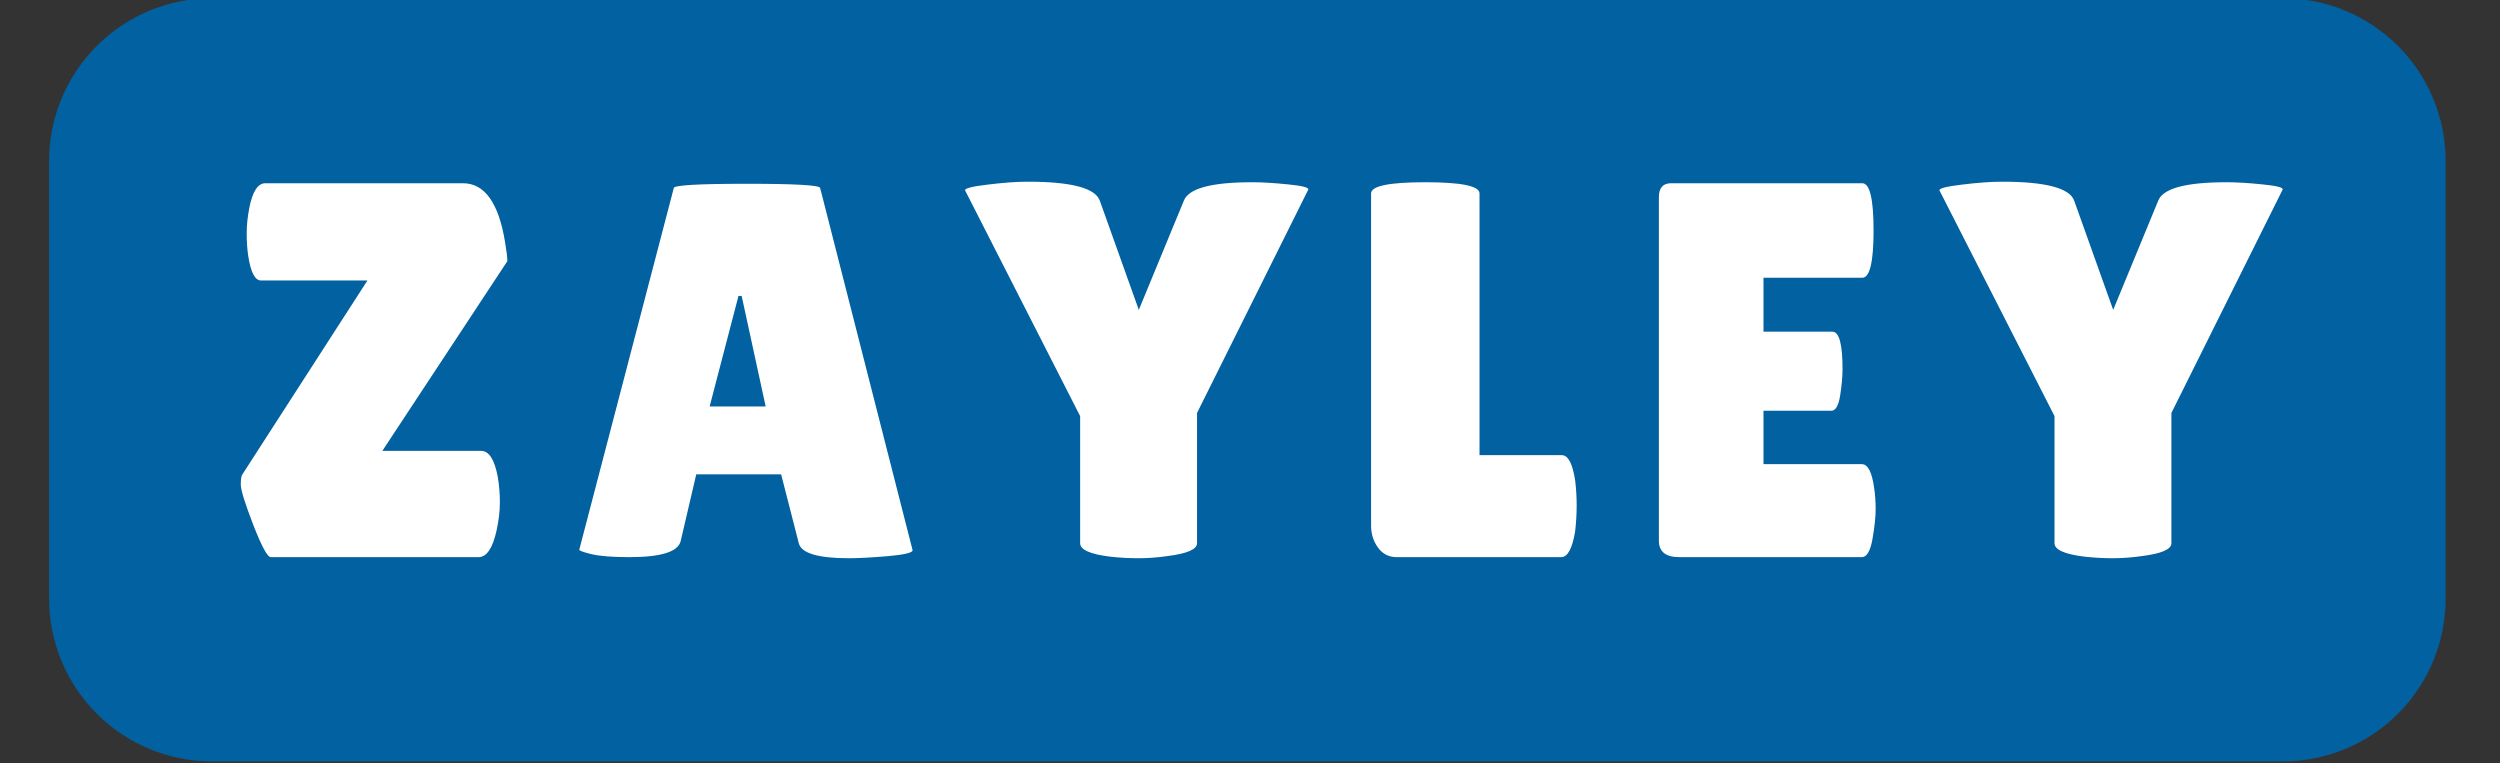
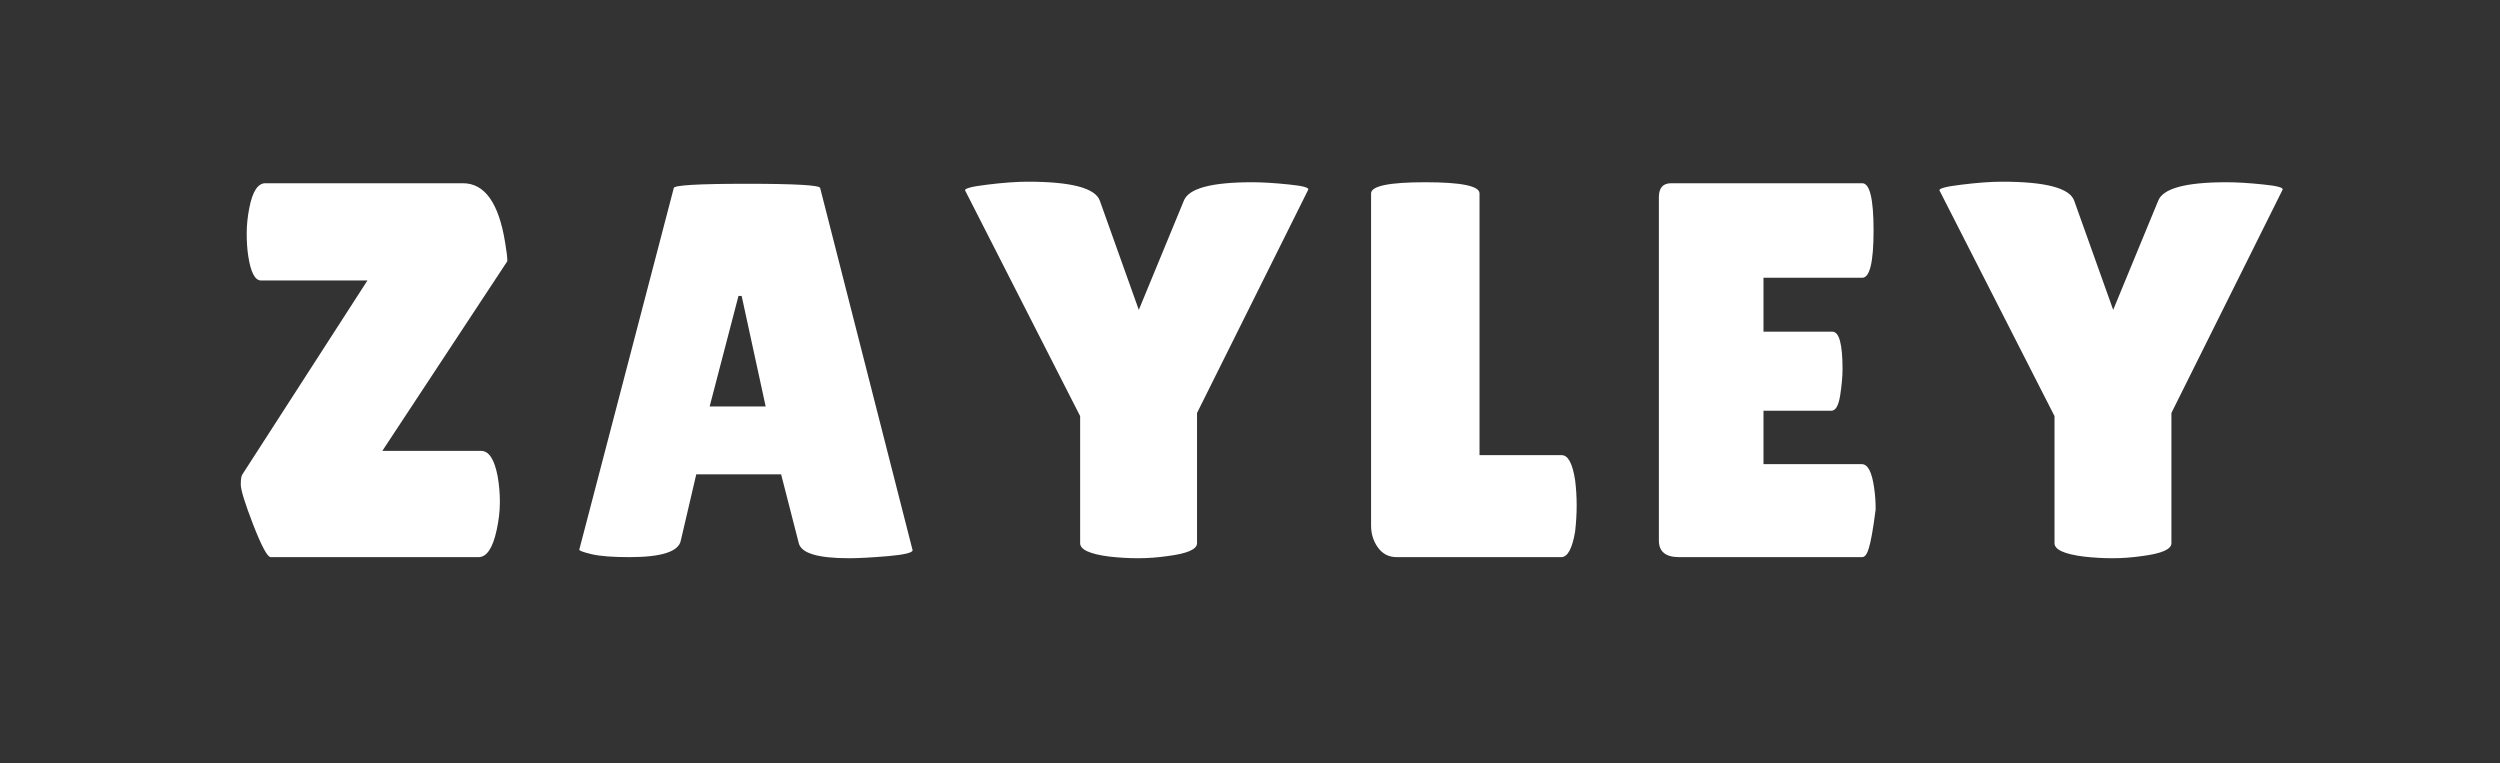
<svg xmlns="http://www.w3.org/2000/svg" width="475" viewBox="0 0 356.25 108.75" height="145" preserveAspectRatio="xMidYMid meet">
  <rect x="0" y="0" width="356.25" height="108.75" fill="#333333" stroke="none" />
  <defs>
    <g />
    <clipPath id="eb9593686a">
-       <path d="M 6.996 0 L 348.547 0 L 348.547 108.5 L 6.996 108.5 Z M 6.996 0 " clip-rule="nonzero" />
-     </clipPath>
+       </clipPath>
    <clipPath id="71bf1d7b90">
      <path d="M 30.195 -0.25 L 325.309 -0.25 C 331.461 -0.25 337.359 2.191 341.711 6.543 C 346.062 10.891 348.504 16.793 348.504 22.945 L 348.504 85.305 C 348.504 91.457 346.062 97.355 341.711 101.707 C 337.359 106.055 331.461 108.5 325.309 108.5 L 30.195 108.5 C 24.043 108.5 18.141 106.055 13.793 101.707 C 9.441 97.355 6.996 91.457 6.996 85.305 L 6.996 22.945 C 6.996 16.793 9.441 10.891 13.793 6.543 C 18.141 2.191 24.043 -0.25 30.195 -0.25 Z M 30.195 -0.25 " clip-rule="nonzero" />
    </clipPath>
  </defs>
  <g clip-path="url(#eb9593686a)">
    <g clip-path="url(#71bf1d7b90)">
      <path fill="#0261a0" d="M 6.996 -0.25 L 348.547 -0.25 L 348.547 108.5 L 6.996 108.5 Z M 6.996 -0.25 " fill-opacity="1" fill-rule="nonzero" />
    </g>
  </g>
  <g fill="#ffffff" fill-opacity="1">
    <g transform="translate(31.42, 79.392)">
      <g>
        <path d="M 5.781 -39.422 C 4.914 -39.422 4.305 -40.586 3.953 -42.922 C 3.805 -43.891 3.734 -44.957 3.734 -46.125 C 3.734 -47.289 3.859 -48.508 4.109 -49.781 C 4.566 -52.113 5.328 -53.281 6.391 -53.281 L 34.547 -53.281 C 37.648 -53.281 39.656 -50.461 40.562 -44.828 C 40.77 -43.609 40.875 -42.723 40.875 -42.172 L 23.062 -15.141 L 36.984 -15.141 C 37.035 -15.141 37.086 -15.141 37.141 -15.141 C 38.254 -15.141 39.039 -13.926 39.5 -11.5 C 39.707 -10.32 39.812 -9.098 39.812 -7.828 C 39.812 -6.566 39.656 -5.227 39.344 -3.812 C 38.789 -1.27 37.93 0 36.766 0 L 7.156 0 C 6.695 0 5.867 -1.531 4.672 -4.594 C 3.484 -7.664 2.891 -9.582 2.891 -10.344 C 2.891 -11.113 2.969 -11.598 3.125 -11.797 L 20.938 -39.422 Z M 5.781 -39.422 " />
      </g>
    </g>
  </g>
  <g fill="#ffffff" fill-opacity="1">
    <g transform="translate(81.405, 79.392)">
      <g>
        <path d="M 39.578 0.156 C 35.16 0.156 32.773 -0.555 32.422 -1.984 L 29.906 -11.797 L 17.812 -11.797 L 15.609 -2.359 C 15.297 -0.785 12.859 0 8.297 0 C 5.859 0 4.055 -0.141 2.891 -0.422 C 1.723 -0.703 1.141 -0.914 1.141 -1.062 L 14.609 -52.594 C 14.609 -53 18.082 -53.203 25.031 -53.203 C 31.988 -53.203 35.469 -53 35.469 -52.594 L 48.641 -0.984 C 48.641 -0.629 47.469 -0.348 45.125 -0.141 C 42.789 0.055 40.941 0.156 39.578 0.156 Z M 19.719 -21.469 L 27.703 -21.469 L 24.281 -37.219 L 23.828 -37.219 Z M 19.719 -21.469 " />
      </g>
    </g>
  </g>
  <g fill="#ffffff" fill-opacity="1">
    <g transform="translate(138.39, 79.392)">
      <g>
        <path d="M 30.297 -50.766 C 30.953 -52.535 34.195 -53.422 40.031 -53.422 C 41.5 -53.422 43.234 -53.316 45.234 -53.109 C 47.242 -52.91 48.176 -52.66 48.031 -52.359 L 32.188 -20.547 L 32.188 -1.984 C 32.188 -1.117 30.797 -0.508 28.016 -0.156 C 26.586 0.051 25.188 0.156 23.812 0.156 C 22.445 0.156 21.082 0.078 19.719 -0.078 C 16.926 -0.43 15.531 -1.066 15.531 -1.984 L 15.531 -20.094 L -0.844 -52.219 C -1.039 -52.52 0 -52.805 2.281 -53.078 C 4.562 -53.359 6.488 -53.5 8.062 -53.5 C 14.301 -53.5 17.727 -52.586 18.344 -50.766 L 23.891 -35.234 Z M 30.297 -50.766 " />
      </g>
    </g>
  </g>
  <g fill="#ffffff" fill-opacity="1">
    <g transform="translate(192.331, 79.392)">
      <g>
        <path d="M 3.047 -4.484 L 3.047 -51.828 C 3.047 -52.891 5.617 -53.422 10.766 -53.422 C 15.922 -53.422 18.5 -52.891 18.5 -51.828 L 18.5 -14.531 L 30.219 -14.531 C 31.125 -14.531 31.758 -13.336 32.125 -10.953 C 32.27 -9.785 32.344 -8.594 32.344 -7.375 C 32.344 -6.164 32.27 -4.926 32.125 -3.656 C 31.719 -1.219 31.055 0 30.141 0 L 6.703 0 C 5.578 0 4.688 -0.453 4.031 -1.359 C 3.375 -2.273 3.047 -3.316 3.047 -4.484 Z M 3.047 -4.484 " />
      </g>
    </g>
  </g>
  <g fill="#ffffff" fill-opacity="1">
    <g transform="translate(232.578, 79.392)">
      <g>
-         <path d="M 28.547 -32.125 C 29.504 -32.125 29.984 -30.348 29.984 -26.797 C 29.984 -25.723 29.867 -24.461 29.641 -23.016 C 29.41 -21.578 28.992 -20.859 28.391 -20.859 L 18.719 -20.859 L 18.719 -13.25 L 32.734 -13.25 C 33.586 -13.25 34.172 -12.129 34.484 -9.891 C 34.629 -8.93 34.703 -7.906 34.703 -6.812 C 34.703 -5.719 34.551 -4.305 34.25 -2.578 C 33.945 -0.859 33.441 0 32.734 0 L 6.703 0 C 4.773 0 3.812 -0.785 3.812 -2.359 L 3.812 -51.297 C 3.812 -52.617 4.395 -53.281 5.562 -53.281 L 32.797 -53.281 C 33.867 -53.281 34.406 -51.035 34.406 -46.547 C 34.406 -42.055 33.867 -39.812 32.797 -39.812 L 18.719 -39.812 L 18.719 -32.125 Z M 28.547 -32.125 " />
+         <path d="M 28.547 -32.125 C 29.504 -32.125 29.984 -30.348 29.984 -26.797 C 29.984 -25.723 29.867 -24.461 29.641 -23.016 C 29.41 -21.578 28.992 -20.859 28.391 -20.859 L 18.719 -20.859 L 18.719 -13.25 L 32.734 -13.25 C 33.586 -13.25 34.172 -12.129 34.484 -9.891 C 34.629 -8.93 34.703 -7.906 34.703 -6.812 C 33.945 -0.859 33.441 0 32.734 0 L 6.703 0 C 4.773 0 3.812 -0.785 3.812 -2.359 L 3.812 -51.297 C 3.812 -52.617 4.395 -53.281 5.562 -53.281 L 32.797 -53.281 C 33.867 -53.281 34.406 -51.035 34.406 -46.547 C 34.406 -42.055 33.867 -39.812 32.797 -39.812 L 18.719 -39.812 L 18.719 -32.125 Z M 28.547 -32.125 " />
      </g>
    </g>
  </g>
  <g fill="#ffffff" fill-opacity="1">
    <g transform="translate(277.238, 79.392)">
      <g>
        <path d="M 30.297 -50.766 C 30.953 -52.535 34.195 -53.422 40.031 -53.422 C 41.5 -53.422 43.234 -53.316 45.234 -53.109 C 47.242 -52.91 48.176 -52.66 48.031 -52.359 L 32.188 -20.547 L 32.188 -1.984 C 32.188 -1.117 30.797 -0.508 28.016 -0.156 C 26.586 0.051 25.188 0.156 23.812 0.156 C 22.445 0.156 21.082 0.078 19.719 -0.078 C 16.926 -0.43 15.531 -1.066 15.531 -1.984 L 15.531 -20.094 L -0.844 -52.219 C -1.039 -52.52 0 -52.805 2.281 -53.078 C 4.562 -53.359 6.488 -53.5 8.062 -53.5 C 14.301 -53.5 17.727 -52.586 18.344 -50.766 L 23.891 -35.234 Z M 30.297 -50.766 " />
      </g>
    </g>
  </g>
</svg>